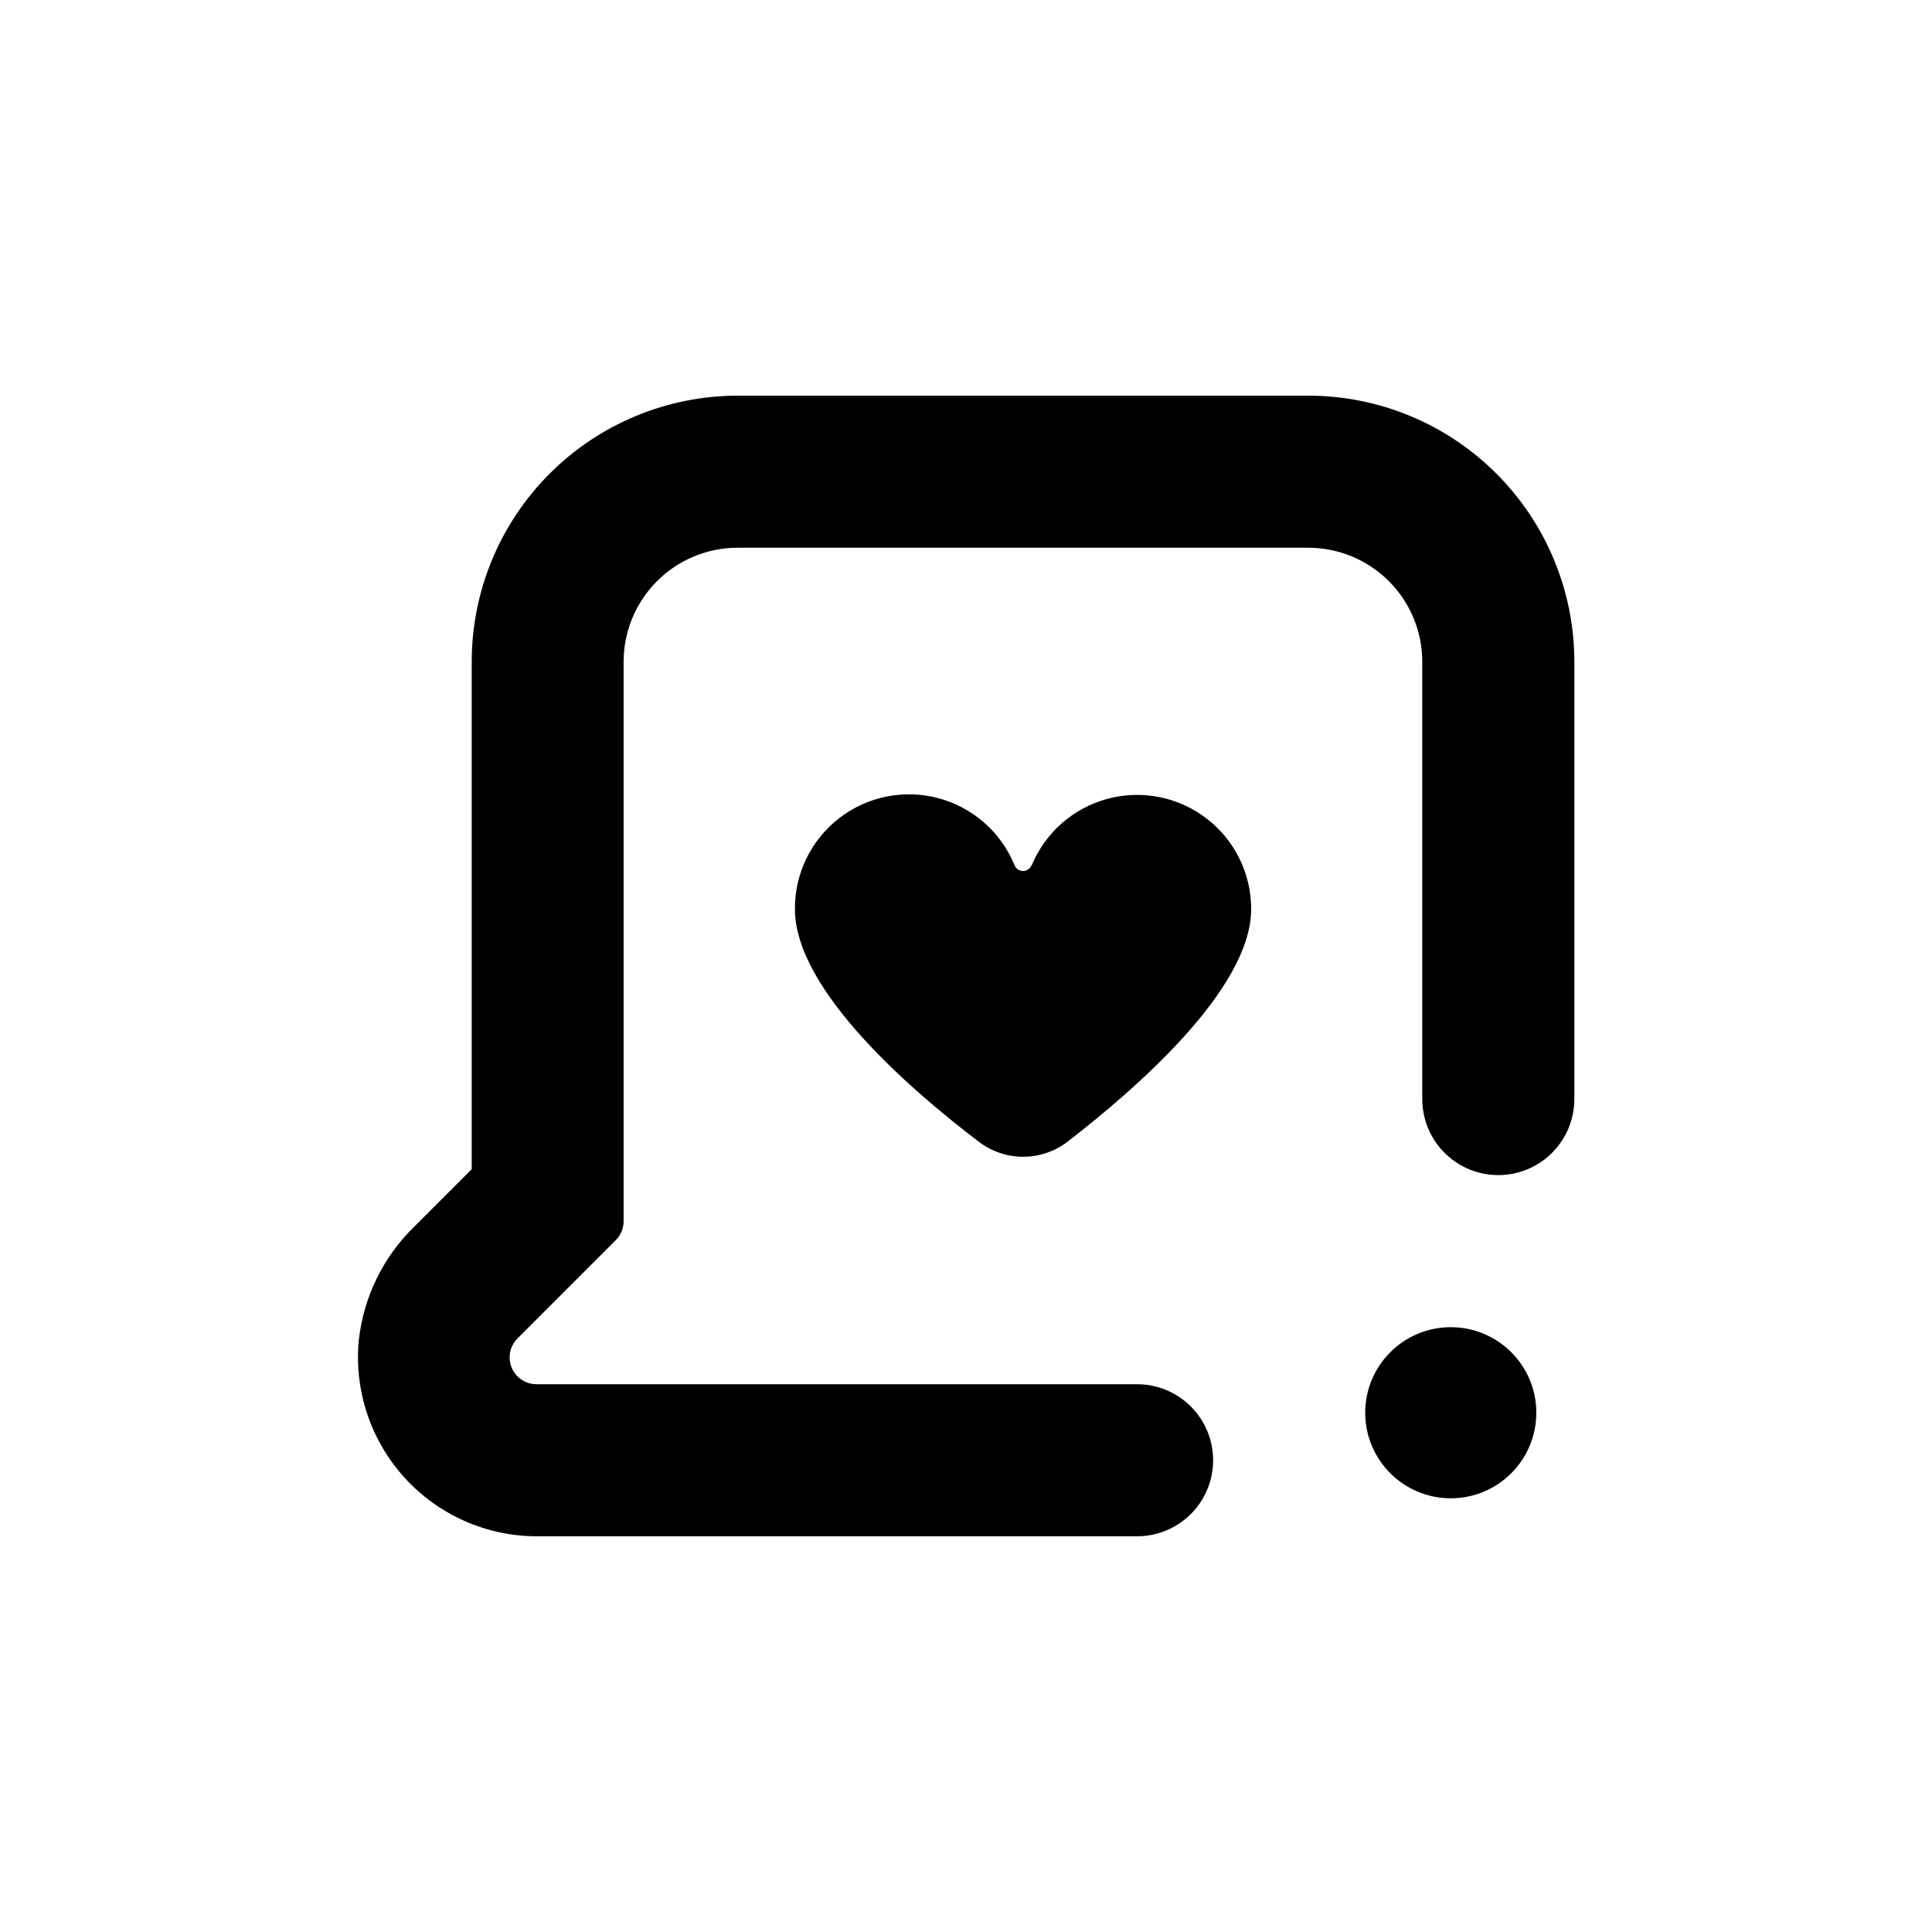
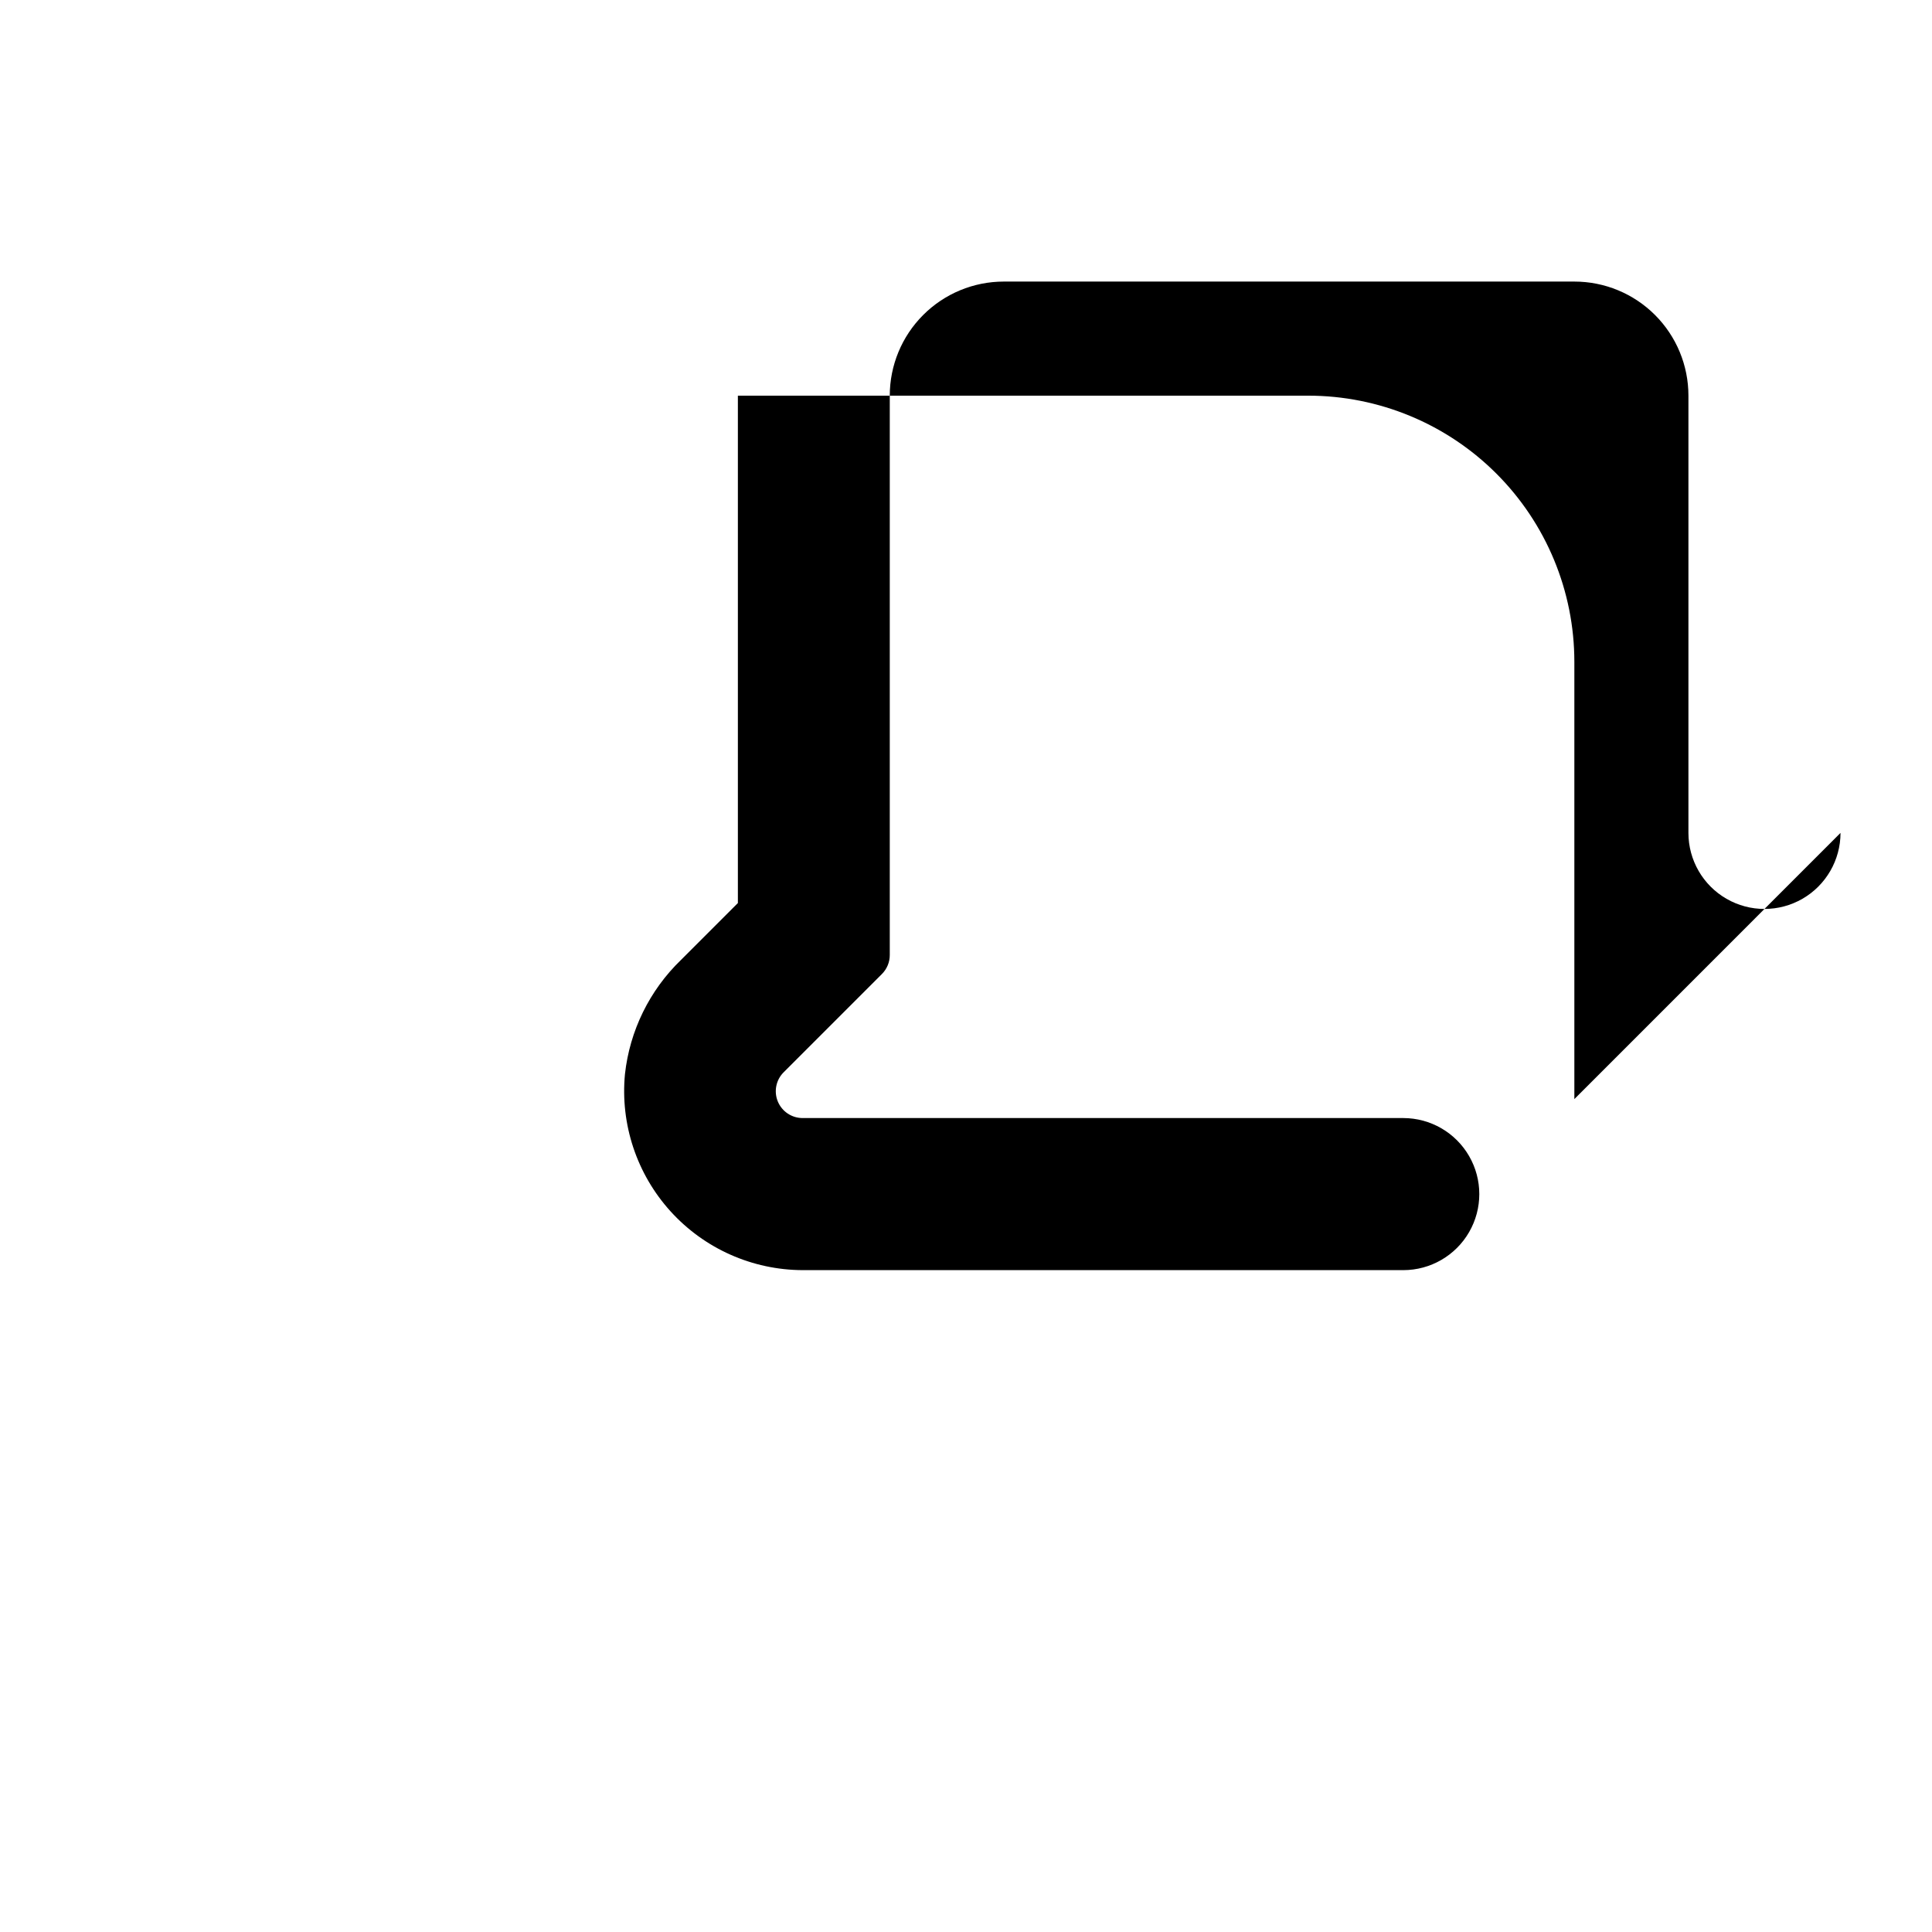
<svg xmlns="http://www.w3.org/2000/svg" fill="#000000" width="800px" height="800px" version="1.1" viewBox="144 144 512 512">
  <g>
-     <path d="m551.14 518.39c0 12.52-10.148 22.672-22.672 22.672-12.52 0-22.672-10.152-22.672-22.672 0-12.523 10.152-22.672 22.672-22.672 12.523 0 22.672 10.148 22.672 22.672" />
-     <path d="m561.22 435.27v-115.88c0-18.707-7.434-36.648-20.66-49.875-13.227-13.23-31.168-20.66-49.875-20.66h-151.14c-18.707 0-36.648 7.43-49.875 20.66-13.23 13.227-20.66 31.168-20.66 49.875v134.46l-15.113 15.113c-8.312 8.043-13.551 18.734-14.812 30.23-1.262 13.281 3.129 26.48 12.09 36.367 8.965 9.883 21.672 15.535 35.016 15.574h159.15c7.203 0 13.855-3.84 17.453-10.074 3.602-6.238 3.602-13.918 0-20.152-3.598-6.238-10.25-10.078-17.453-10.078h-159.15c-2.883 0.012-5.484-1.719-6.59-4.379-1.105-2.664-0.492-5.731 1.551-7.762l26.047-26.047c1.332-1.34 2.074-3.152 2.066-5.039v-148.22c0-8.02 3.184-15.707 8.855-21.375 5.668-5.672 13.355-8.855 21.375-8.855h151.19c8.02 0 15.707 3.184 21.375 8.855 5.668 5.668 8.855 13.355 8.855 21.375v115.88c0 7.199 3.84 13.852 10.074 17.453 6.234 3.598 13.918 3.598 20.152 0 6.234-3.602 10.078-10.254 10.078-17.453z" />
-     <path d="m417.38 373.25c-0.352 0.949-1.254 1.578-2.266 1.578s-1.914-0.629-2.269-1.578c-3.578-8.719-11.023-15.27-20.129-17.711-9.102-2.441-18.824-0.5-26.289 5.258-7.465 5.758-11.816 14.664-11.77 24.09 0 21.613 31.188 48.367 48.77 61.715v0.004c3.367 2.562 7.481 3.949 11.711 3.949 4.234 0 8.348-1.387 11.715-3.949 17.531-13.555 48.719-40.305 48.719-61.719 0-9.406-4.379-18.277-11.852-24-7.469-5.719-17.176-7.637-26.258-5.184-9.082 2.453-16.508 8.996-20.082 17.699z" />
+     <path d="m561.22 435.27v-115.88c0-18.707-7.434-36.648-20.66-49.875-13.227-13.23-31.168-20.66-49.875-20.66h-151.14v134.46l-15.113 15.113c-8.312 8.043-13.551 18.734-14.812 30.23-1.262 13.281 3.129 26.48 12.09 36.367 8.965 9.883 21.672 15.535 35.016 15.574h159.15c7.203 0 13.855-3.84 17.453-10.074 3.602-6.238 3.602-13.918 0-20.152-3.598-6.238-10.25-10.078-17.453-10.078h-159.15c-2.883 0.012-5.484-1.719-6.59-4.379-1.105-2.664-0.492-5.731 1.551-7.762l26.047-26.047c1.332-1.34 2.074-3.152 2.066-5.039v-148.22c0-8.02 3.184-15.707 8.855-21.375 5.668-5.672 13.355-8.855 21.375-8.855h151.19c8.02 0 15.707 3.184 21.375 8.855 5.668 5.668 8.855 13.355 8.855 21.375v115.88c0 7.199 3.84 13.852 10.074 17.453 6.234 3.598 13.918 3.598 20.152 0 6.234-3.602 10.078-10.254 10.078-17.453z" />
  </g>
</svg>